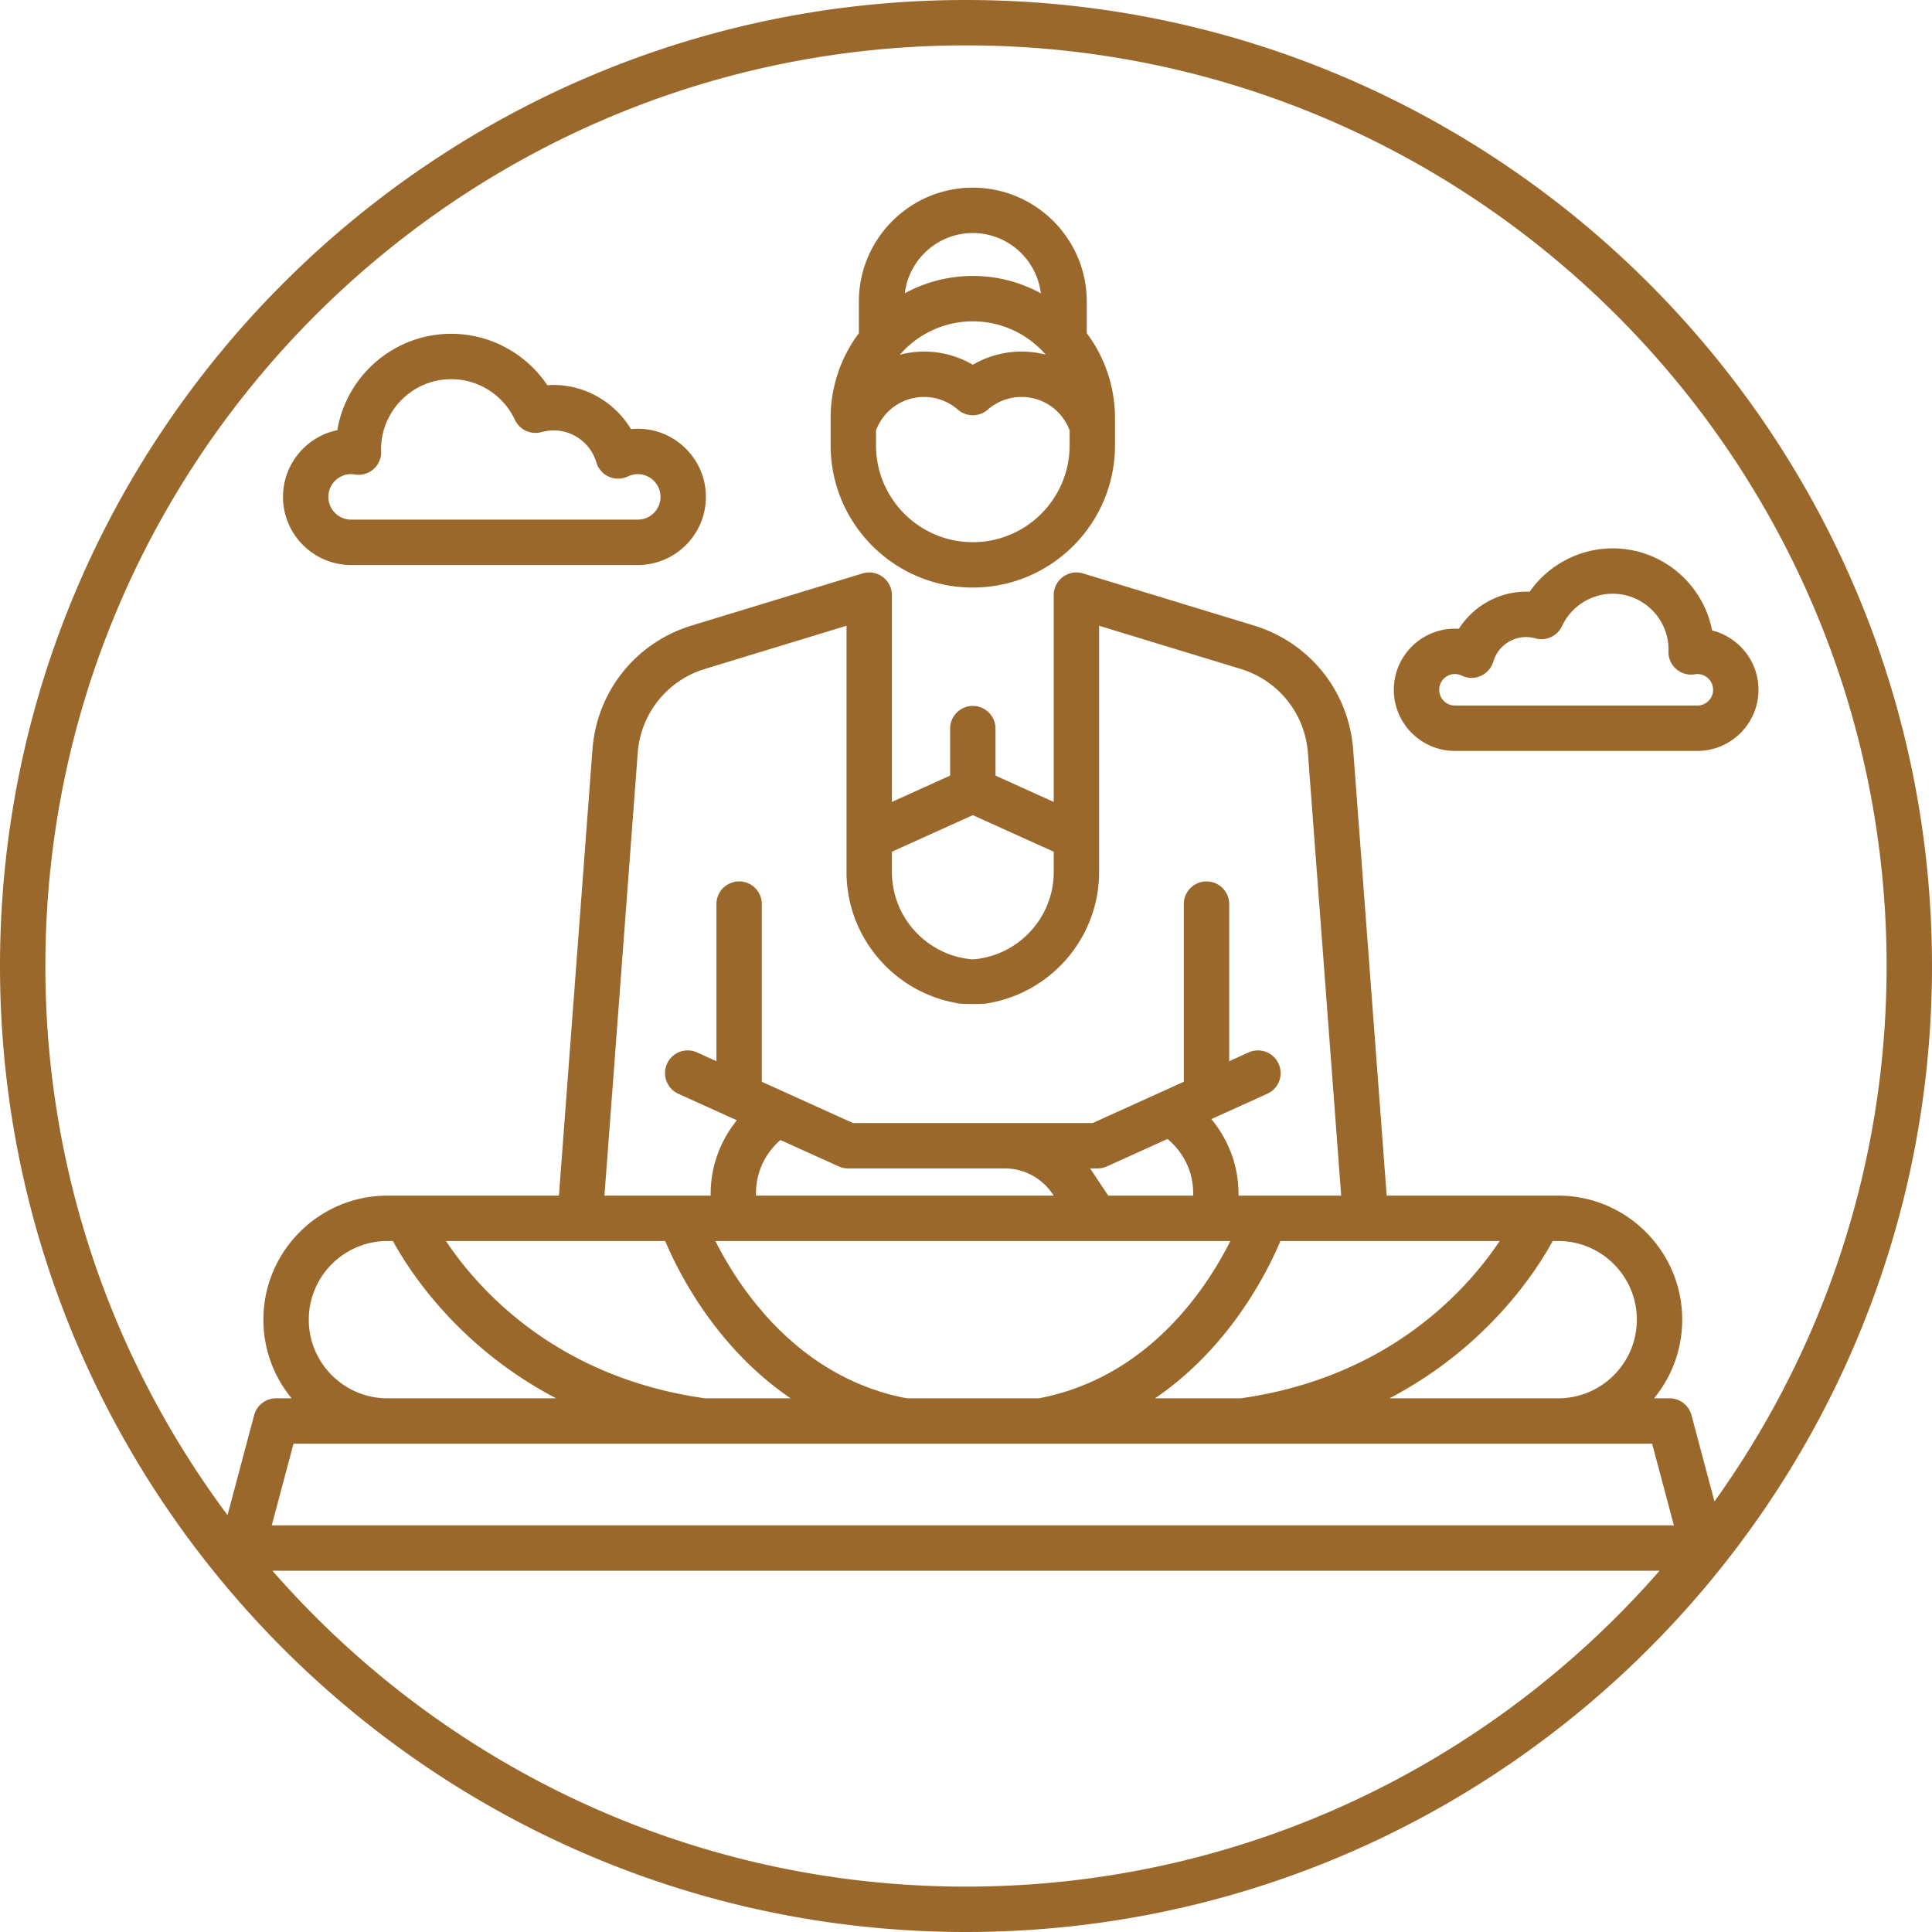
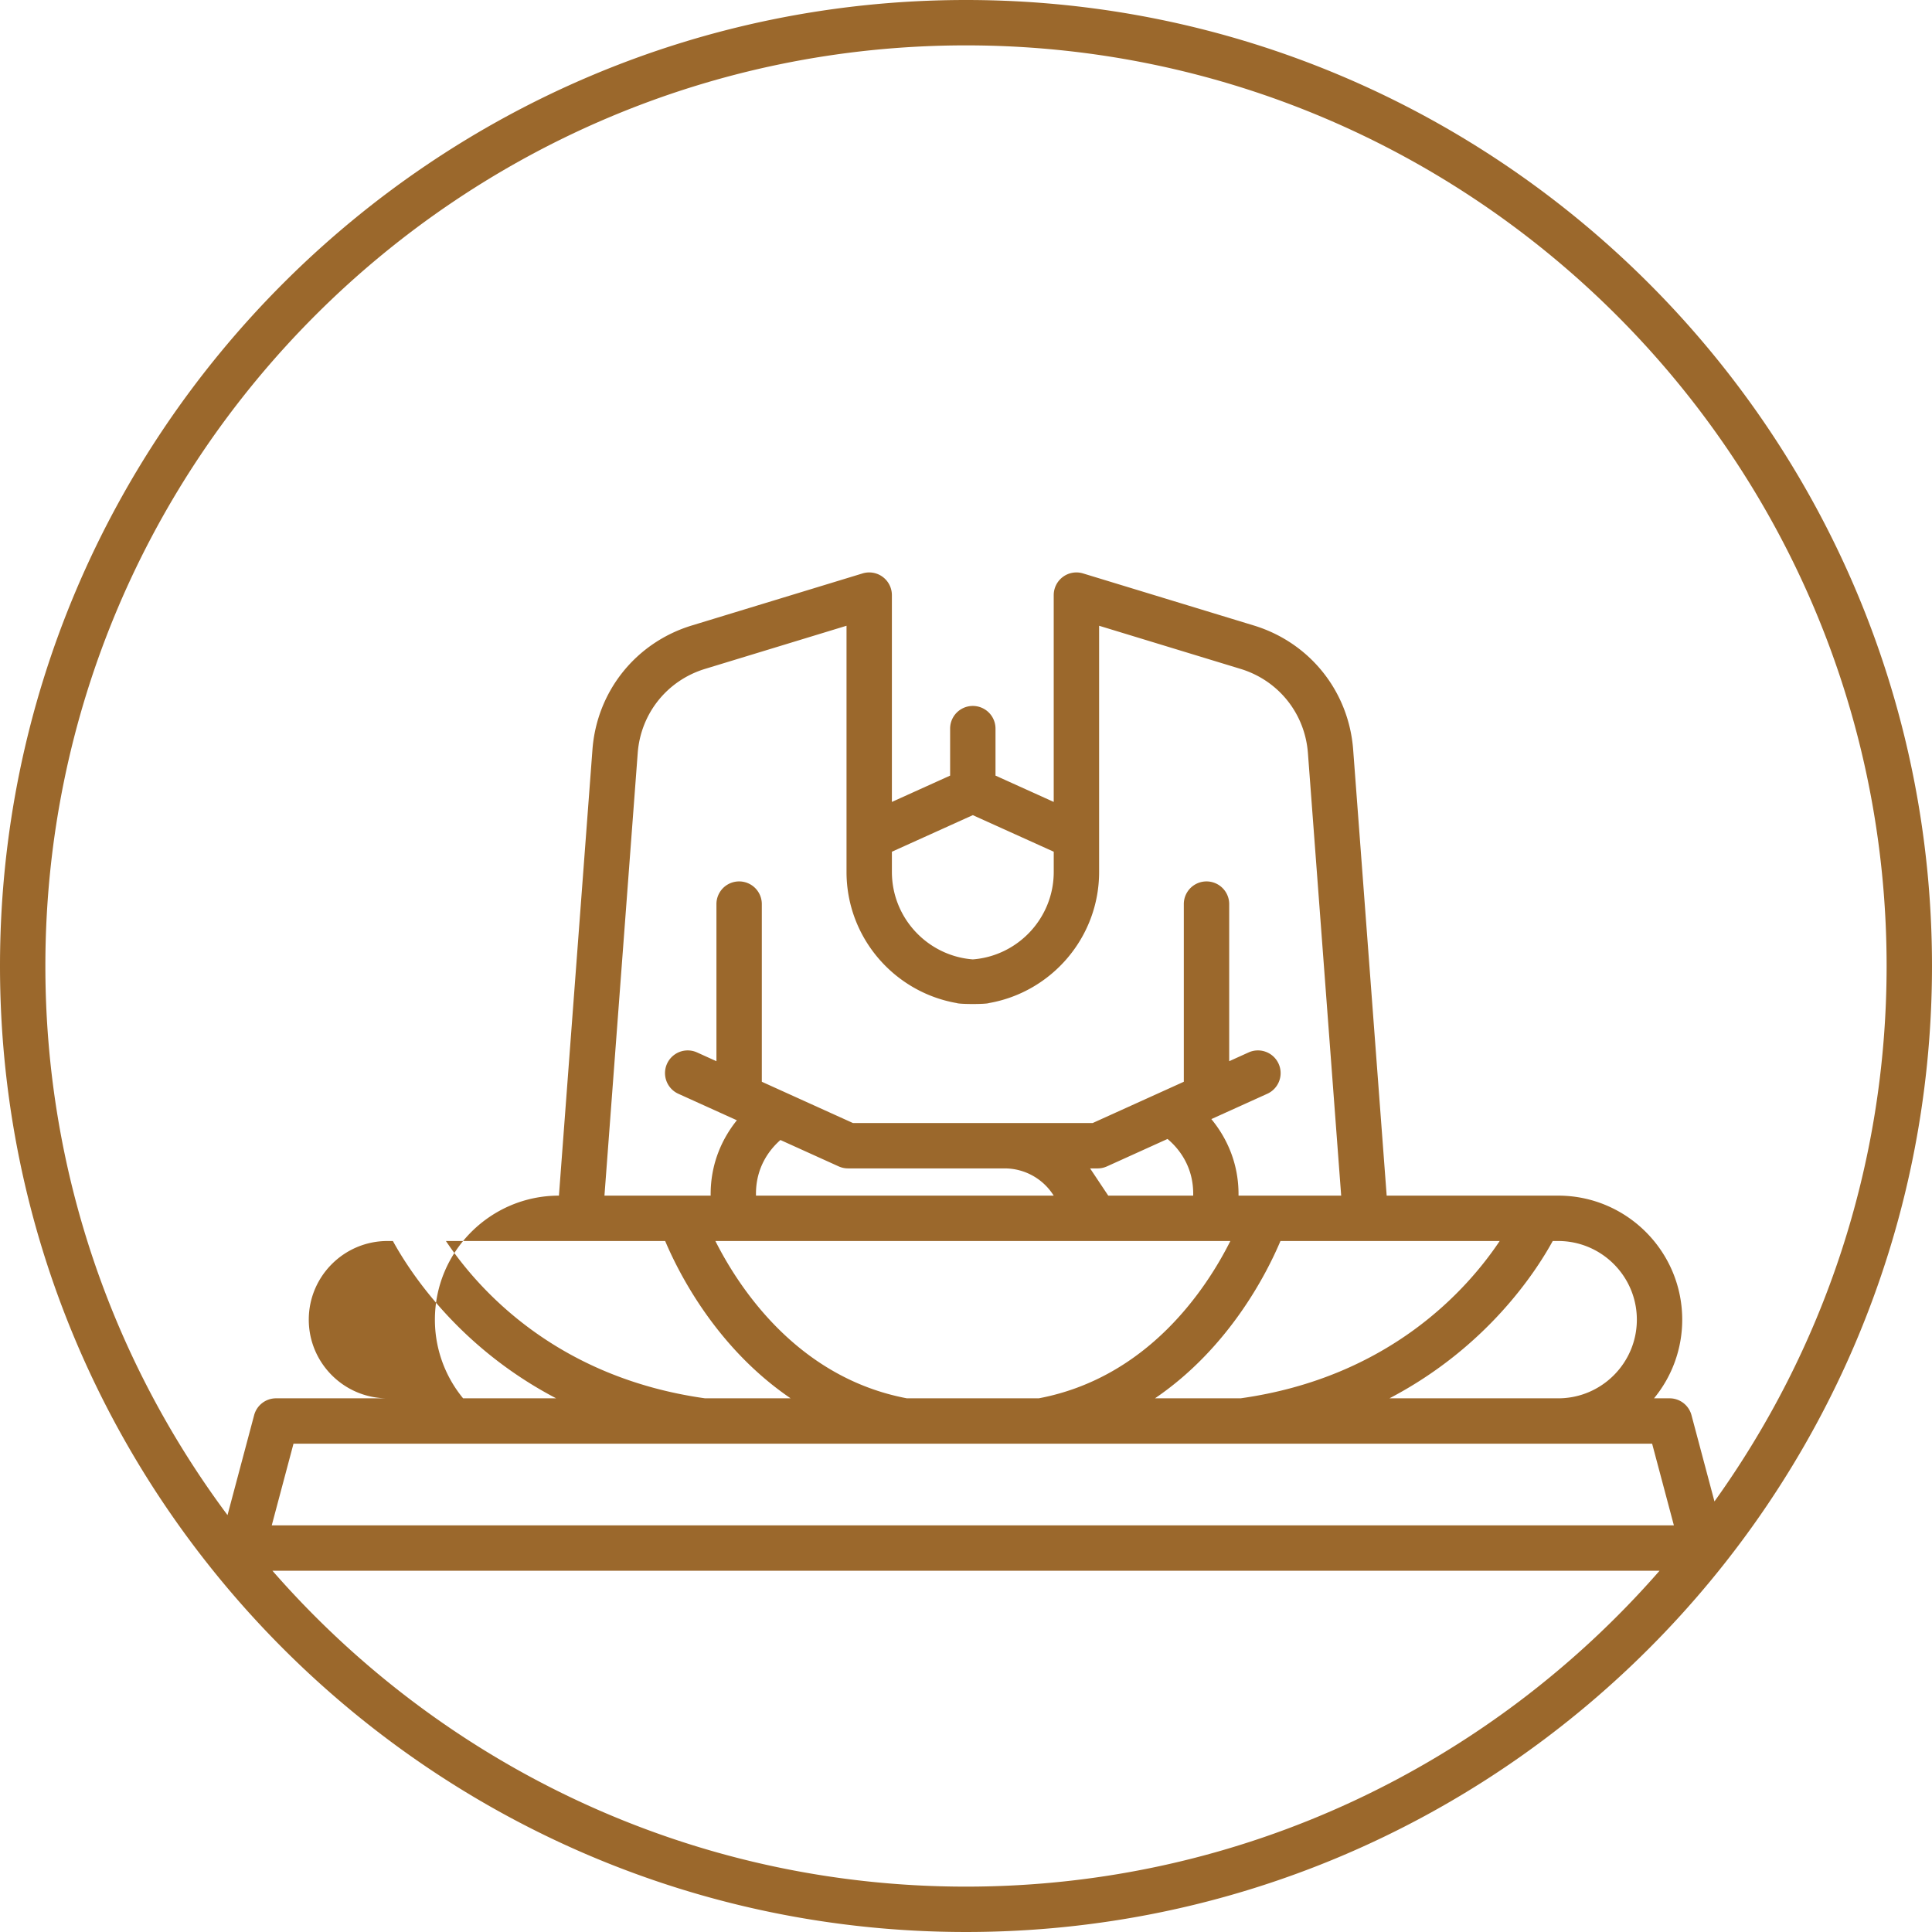
<svg xmlns="http://www.w3.org/2000/svg" viewBox="0 0 511.999 511.999" width="100" height="100">
-   <path d="M255.999 0C114.841 0 0 114.842 0 255.999s114.841 255.999 255.999 255.999 255.999-114.842 255.999-255.999S397.158 0 255.999 0zm0 499.974c-73.239 0-139.037-32.444-183.795-83.708h367.591c-44.758 51.263-110.557 83.708-183.796 83.708zM72.016 404.239l5.765-21.646H437.83l5.765 21.646H72.016zm181.53-138.416c.749.336 7.77.336 8.519 0 16.57-2.884 29.21-17.371 29.21-34.753v-65.238l37.48 11.427c10.06 3.067 17.068 11.825 17.857 22.311l8.814 117.282H328.22c.105-8.662-3.257-15.508-7.2-20.279l14.825-6.713a6.011 6.011 0 0 0 2.997-7.957 6.01 6.01 0 0 0-7.957-2.997l-5.136 2.326v-41.745a6.014 6.014 0 0 0-12.026 0v47.19l-24.146 10.934h-63.542l-24.146-10.934v-47.19a6.014 6.014 0 0 0-12.026 0v41.745l-5.136-2.326a6.012 6.012 0 1 0-4.96 10.954l15.512 7.024c-3.834 4.755-7.049 11.492-6.946 19.967h-28.146l8.814-117.282c.788-10.486 7.797-19.245 17.857-22.311l37.48-11.427v65.238c-.002 17.383 12.637 31.87 29.208 34.754zm-17.185-34.753v-5.354l21.447-9.694 21.442 9.693v5.355c0 12.212-9.465 22.255-21.444 23.181-11.979-.926-21.445-10.969-21.445-23.181zm92.405 139.497h-22.682c19.633-13.351 29.643-33.146 33.25-41.69h58.1c-8.562 12.814-29.232 36.153-68.668 41.69zm82.723-41.689h1.448c11.494 0 20.844 9.35 20.844 20.844 0 11.494-9.35 20.845-20.844 20.845h-44.714c25.808-13.495 38.808-33.543 43.266-41.689zm-121.016 0h35.583c-6.299 12.558-21.764 36.193-50.782 41.69h-34.936c-28.888-5.473-44.412-29.119-50.754-41.69h100.889zm-90.127-12.025c-.18-7.607 3.778-12.383 6.476-14.74l15.435 6.989a6.027 6.027 0 0 0 2.481.535h41.472c5.149 0 9.928 2.558 12.786 6.841l.249.374h-78.899zm88.532-7.215h1.997a6.03 6.03 0 0 0 2.481-.535l16.048-7.268c2.69 2.248 6.989 7.096 6.803 15.019h-22.511L289 309.808c-.038-.059-.083-.113-.122-.17zm-112.601 19.241c3.607 8.543 13.617 28.339 33.25 41.689h-22.682c-39.437-5.537-60.108-28.876-68.669-41.689h58.101zm-28.89 41.689h-44.713c-11.493-.001-20.844-9.351-20.844-20.845s9.351-20.844 20.844-20.844h1.447c4.458 8.146 17.458 28.194 43.266 41.689zm300.874 4.464a6.014 6.014 0 0 0-5.811-4.465h-4.119a32.712 32.712 0 0 0 7.474-20.844c0-18.124-14.746-32.87-32.87-32.87h-45.452l-8.881-118.184c-1.163-15.47-11.503-28.389-26.342-32.913l-45.247-13.795a6.014 6.014 0 0 0-7.766 5.752v54.805l-15.429-6.975v-12.558a6.014 6.014 0 0 0-12.026 0v12.558l-15.433 6.976v-54.806a6.014 6.014 0 0 0-7.766-5.752l-45.247 13.795c-14.84 4.524-25.179 17.443-26.342 32.914l-8.881 118.183h-45.45c-18.125 0-32.87 14.746-32.87 32.87a32.713 32.713 0 0 0 7.475 20.844H73.16a6.014 6.014 0 0 0-5.811 4.465l-7.054 26.488c-30.31-40.654-48.271-91.027-48.271-145.521 0-134.528 109.446-243.974 243.974-243.974s243.974 109.446 243.974 243.974c0 52.885-16.921 101.888-45.623 141.895l-6.088-22.862z" fill="#9b682c" />
-   <path d="M288.002 88.299v-8.367c0-16.651-13.546-30.197-30.197-30.197s-30.197 13.546-30.197 30.197v8.367a37.49 37.49 0 0 0-7.484 22.515v7.215c0 20.777 16.903 37.68 37.68 37.68s37.68-16.903 37.68-37.68v-7.215a37.466 37.466 0 0 0-7.482-22.515zm-30.196-26.54c9.273 0 16.933 6.988 18.024 15.971a37.441 37.441 0 0 0-18.024-4.6 37.441 37.441 0 0 0-18.024 4.6c1.09-8.983 8.749-15.971 18.024-15.971zm0 23.399c7.701 0 14.603 3.427 19.31 8.818a25.904 25.904 0 0 0-6.418-.805 25.6 25.6 0 0 0-12.892 3.491 25.585 25.585 0 0 0-12.892-3.491c-2.22 0-4.375.301-6.443.832 4.707-5.407 11.62-8.845 19.335-8.845zm25.654 32.871c0 14.146-11.509 25.654-25.654 25.654-14.146 0-25.654-11.509-25.654-25.654v-3.962a13.558 13.558 0 0 1 12.763-8.869c3.273 0 6.449 1.197 8.942 3.367a6.01 6.01 0 0 0 7.898 0 13.624 13.624 0 0 1 8.942-3.367c5.75 0 10.777 3.534 12.763 8.868v3.963zm170.262 49.052c-2.381-12.379-13.294-21.76-26.358-21.76-8.812 0-17.027 4.395-21.995 11.498-7.651-.355-14.787 3.582-18.754 9.821a15.728 15.728 0 0 0-1.043-.034c-8.932 0-16.197 7.266-16.197 16.197-.001 8.931 7.266 16.197 16.196 16.197h64.244c8.931 0 16.199-7.266 16.199-16.199 0-7.583-5.241-13.967-12.292-15.72zm-3.904 19.895h-64.244c-2.3 0-4.172-1.872-4.172-4.173s1.869-4.172 4.169-4.172c.617 0 1.222.141 1.798.419a6.019 6.019 0 0 0 5.047.077 6.018 6.018 0 0 0 3.328-3.797c1.354-4.594 6.174-7.541 11.142-6.161a6.015 6.015 0 0 0 7.064-3.249c2.43-5.208 7.695-8.573 13.416-8.573 8.151 0 14.784 6.619 14.812 14.764a12.8 12.8 0 0 0-.025.479 6.008 6.008 0 0 0 6.979 6.109 4.3 4.3 0 0 1 .685-.067c2.3 0 4.173 1.871 4.173 4.172s-1.872 4.172-4.172 4.172zm-280.803-73.352c-.609 0-1.213.03-1.813.091-4.507-7.545-13.076-12.276-22.148-11.629-5.63-8.402-15.185-13.629-25.451-13.629-15.157 0-27.779 11.065-30.215 25.54C81.185 115.696 75 122.979 75 131.677c0 9.957 8.099 18.057 18.055 18.057h75.959c9.955 0 18.055-8.099 18.055-18.055.001-9.955-8.098-18.055-18.054-18.055zm0 24.086H93.056a6.037 6.037 0 0 1-6.03-6.03 6.038 6.038 0 0 1 6.03-6.031c.278 0 .6.03.985.094a6 6 0 0 0 4.932-1.409 6.009 6.009 0 0 0 2.05-4.702 8.282 8.282 0 0 0-.034-.536c0-10.263 8.349-18.612 18.612-18.612 7.188 0 13.803 4.227 16.855 10.769a6.013 6.013 0 0 0 7.063 3.251c6.434-1.791 12.754 2.04 14.52 8.031a6.015 6.015 0 0 0 8.375 3.72 5.951 5.951 0 0 1 2.601-.602 6.037 6.037 0 0 1 6.03 6.03 6.036 6.036 0 0 1-6.03 6.027z" fill="#9b682c" />
+   <path d="M255.999 0C114.841 0 0 114.842 0 255.999s114.841 255.999 255.999 255.999 255.999-114.842 255.999-255.999S397.158 0 255.999 0zm0 499.974c-73.239 0-139.037-32.444-183.795-83.708h367.591c-44.758 51.263-110.557 83.708-183.796 83.708zM72.016 404.239l5.765-21.646H437.83l5.765 21.646H72.016zm181.53-138.416c.749.336 7.77.336 8.519 0 16.57-2.884 29.21-17.371 29.21-34.753v-65.238l37.48 11.427c10.06 3.067 17.068 11.825 17.857 22.311l8.814 117.282H328.22c.105-8.662-3.257-15.508-7.2-20.279l14.825-6.713a6.011 6.011 0 0 0 2.997-7.957 6.01 6.01 0 0 0-7.957-2.997l-5.136 2.326v-41.745a6.014 6.014 0 0 0-12.026 0v47.19l-24.146 10.934h-63.542l-24.146-10.934v-47.19a6.014 6.014 0 0 0-12.026 0v41.745l-5.136-2.326a6.012 6.012 0 1 0-4.96 10.954l15.512 7.024c-3.834 4.755-7.049 11.492-6.946 19.967h-28.146l8.814-117.282c.788-10.486 7.797-19.245 17.857-22.311l37.48-11.427v65.238c-.002 17.383 12.637 31.87 29.208 34.754zm-17.185-34.753v-5.354l21.447-9.694 21.442 9.693v5.355c0 12.212-9.465 22.255-21.444 23.181-11.979-.926-21.445-10.969-21.445-23.181zm92.405 139.497h-22.682c19.633-13.351 29.643-33.146 33.25-41.69h58.1c-8.562 12.814-29.232 36.153-68.668 41.69zm82.723-41.689h1.448c11.494 0 20.844 9.35 20.844 20.844 0 11.494-9.35 20.845-20.844 20.845h-44.714c25.808-13.495 38.808-33.543 43.266-41.689zm-121.016 0h35.583c-6.299 12.558-21.764 36.193-50.782 41.69h-34.936c-28.888-5.473-44.412-29.119-50.754-41.69h100.889zm-90.127-12.025c-.18-7.607 3.778-12.383 6.476-14.74l15.435 6.989a6.027 6.027 0 0 0 2.481.535h41.472c5.149 0 9.928 2.558 12.786 6.841l.249.374h-78.899zm88.532-7.215h1.997a6.03 6.03 0 0 0 2.481-.535l16.048-7.268c2.69 2.248 6.989 7.096 6.803 15.019h-22.511L289 309.808c-.038-.059-.083-.113-.122-.17zm-112.601 19.241c3.607 8.543 13.617 28.339 33.25 41.689h-22.682c-39.437-5.537-60.108-28.876-68.669-41.689h58.101zm-28.89 41.689h-44.713c-11.493-.001-20.844-9.351-20.844-20.845s9.351-20.844 20.844-20.844h1.447c4.458 8.146 17.458 28.194 43.266 41.689zm300.874 4.464a6.014 6.014 0 0 0-5.811-4.465h-4.119a32.712 32.712 0 0 0 7.474-20.844c0-18.124-14.746-32.87-32.87-32.87h-45.452l-8.881-118.184c-1.163-15.47-11.503-28.389-26.342-32.913l-45.247-13.795a6.014 6.014 0 0 0-7.766 5.752v54.805l-15.429-6.975v-12.558a6.014 6.014 0 0 0-12.026 0v12.558l-15.433 6.976v-54.806a6.014 6.014 0 0 0-7.766-5.752l-45.247 13.795c-14.84 4.524-25.179 17.443-26.342 32.914l-8.881 118.183c-18.125 0-32.87 14.746-32.87 32.87a32.713 32.713 0 0 0 7.475 20.844H73.16a6.014 6.014 0 0 0-5.811 4.465l-7.054 26.488c-30.31-40.654-48.271-91.027-48.271-145.521 0-134.528 109.446-243.974 243.974-243.974s243.974 109.446 243.974 243.974c0 52.885-16.921 101.888-45.623 141.895l-6.088-22.862z" fill="#9b682c" />
</svg>